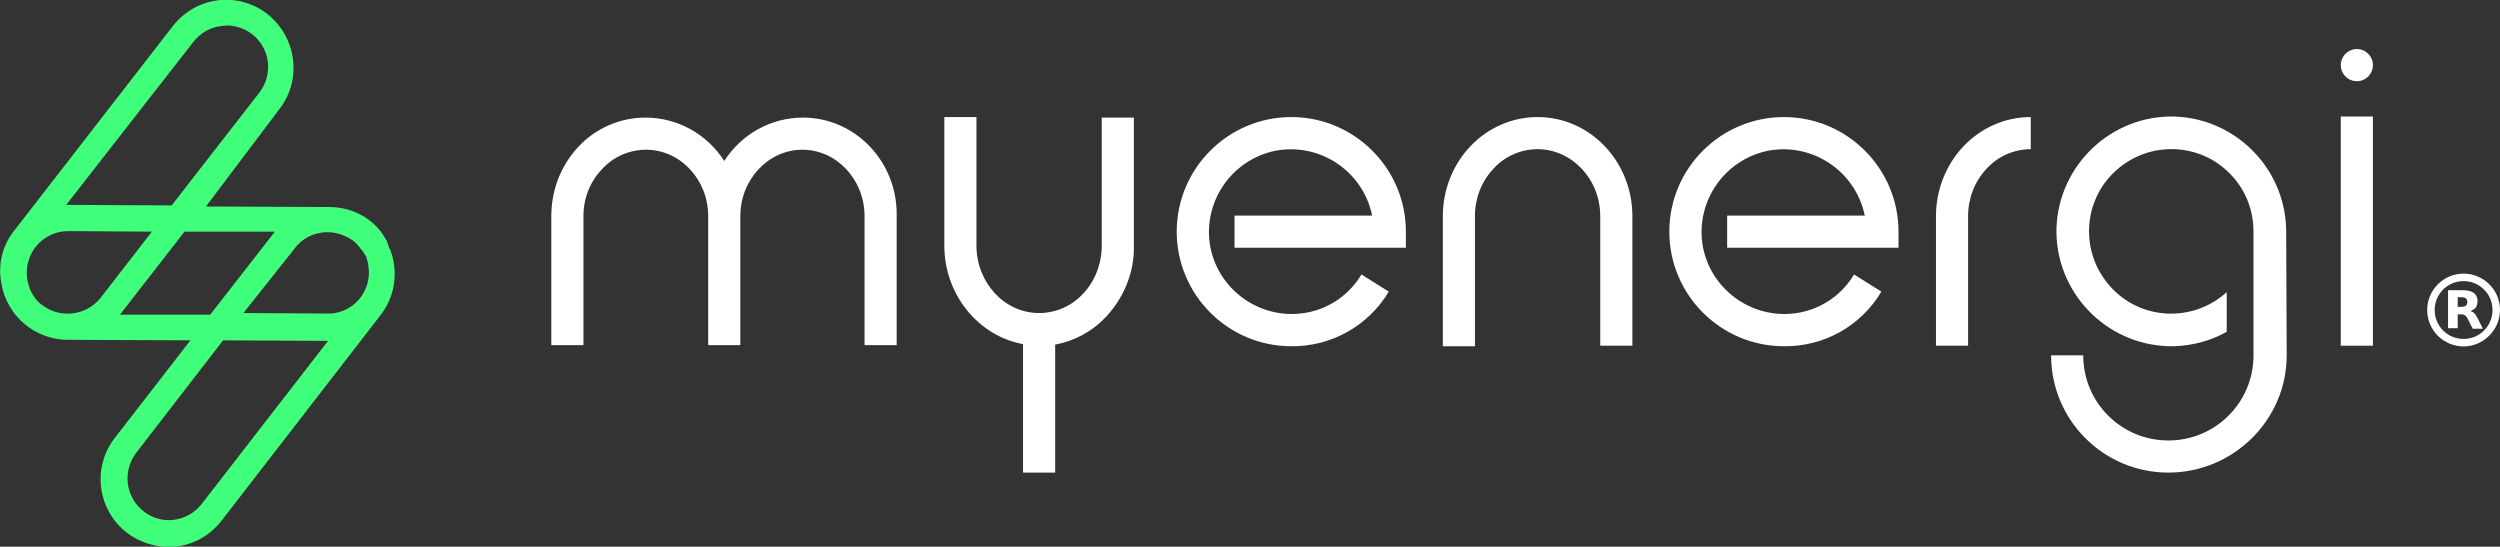
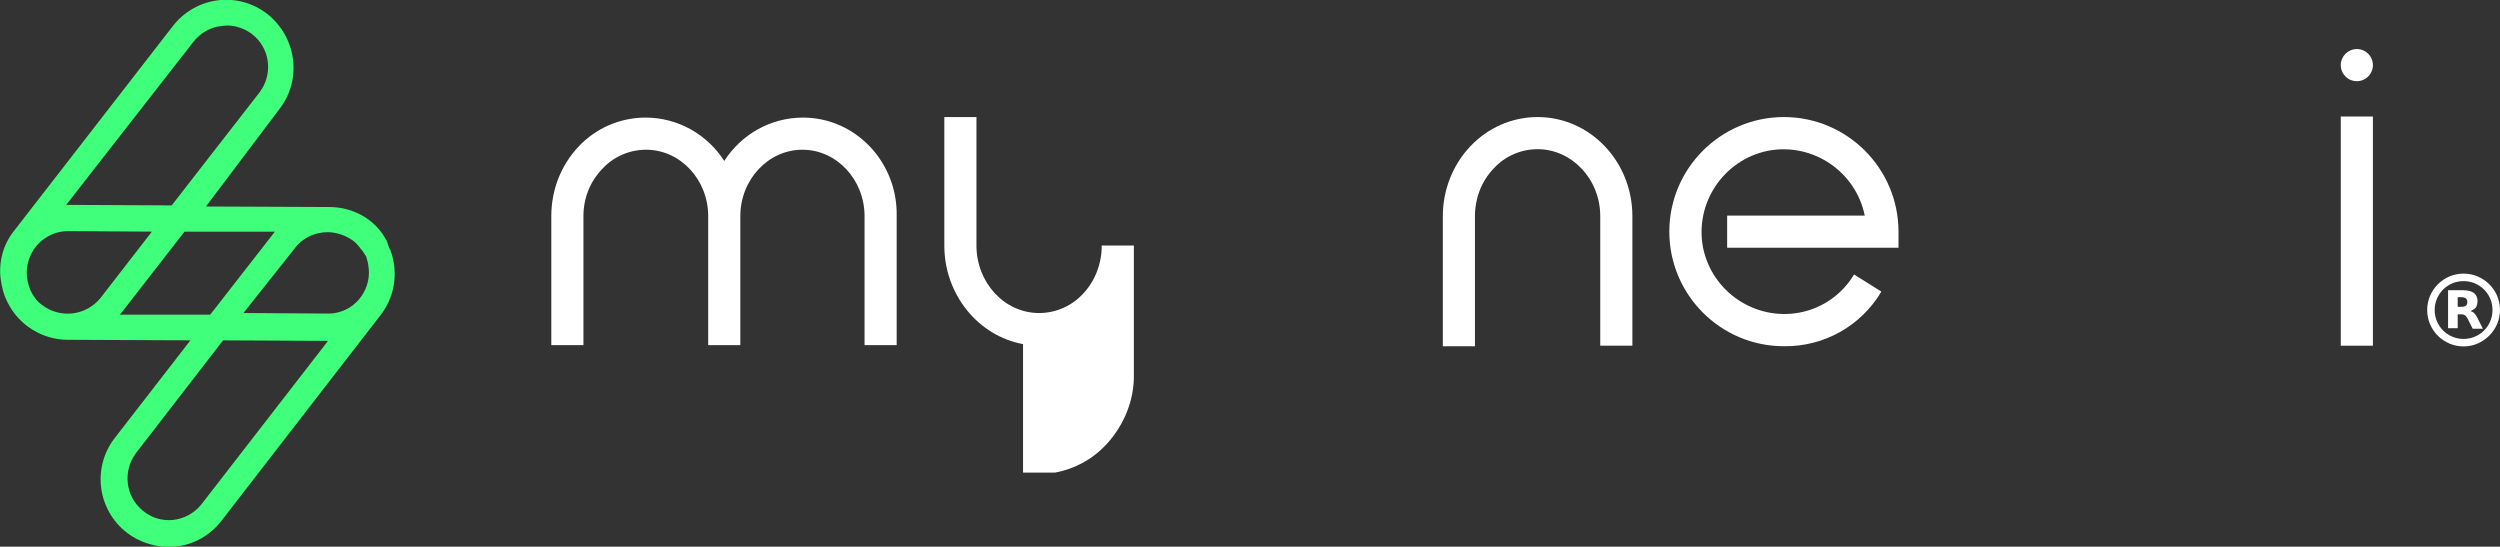
<svg xmlns="http://www.w3.org/2000/svg" version="1.1" id="Logo_Green___Black" x="0px" y="0px" viewBox="0 0 466.9 102.1" style="enable-background:new 0 0 466.9 102.1;" xml:space="preserve">
  <rect x="0" y="0" width="466.9" height="102.1" fill="#333333" stroke="none" />
  <style type="text/css">
	.st0{fill:#FFFFFF;}
	.st1{fill:#40FF7A;}
</style>
  <g>
    <g>
      <g>
        <path class="st0" d="M460.1,64.7c-3.7,0-6.8-3-6.8-6.8c0-3.7,3-6.8,6.8-6.8c3.7,0,6.8,3,6.8,6.8     C466.9,61.6,463.8,64.7,460.1,64.7z M460.1,52.5c-3,0-5.4,2.4-5.4,5.4c0,3,2.4,5.4,5.4,5.4s5.4-2.4,5.4-5.4     C465.5,54.9,463.1,52.5,460.1,52.5z" />
      </g>
      <g>
        <path class="st0" d="M459.7,57.3c0.4,0,0.7-0.1,0.8-0.2c0.2-0.1,0.3-0.4,0.3-0.7c0-0.3-0.1-0.5-0.3-0.7c-0.2-0.1-0.4-0.2-0.8-0.2     H459v1.8H459.7 M459,58.6v2.7h-1.8v-7.1h2.8c0.9,0,1.6,0.2,2,0.5c0.4,0.3,0.7,0.8,0.7,1.5c0,0.5-0.1,0.9-0.3,1.2     c-0.2,0.3-0.6,0.5-1,0.7c0.3,0.1,0.5,0.2,0.7,0.4c0.2,0.2,0.4,0.5,0.6,0.9l1,2h-1.9l-0.9-1.8c-0.2-0.4-0.4-0.6-0.5-0.7     c-0.2-0.1-0.4-0.2-0.7-0.2H459" />
      </g>
    </g>
    <g id="logo-01_00000170973744000679820420000004998515614937692032_" transform="translate(-22.937 -12.738)">
-       <path id="Path_44_00000130640024666926534030000015535464534185909935_" class="st0" d="M264.1,77.4c-11.8,0-21.4-9.6-21.4-21.4    c0-11.8,9.6-21.4,21.4-21.4s21.4,9.6,21.4,21.4v3h-32v-6h25.7c-1.7-8.3-9.8-13.7-18.1-12.1c-8.3,1.7-13.7,9.8-12.1,18.1    c1.7,8.3,9.8,13.7,18.1,12.1c4.2-0.8,7.9-3.4,10.1-7.1l5.1,3.2C278.5,73.6,271.5,77.5,264.1,77.4z" />
      <path id="Path_45_00000179645449335557563620000015032735200249473665_" class="st0" d="M356.1,77.4c-11.8,0-21.4-9.6-21.4-21.4    s9.6-21.4,21.4-21.4s21.4,9.6,21.4,21.4v3h-32v-6h25.7c-1.7-8.3-9.8-13.7-18.1-12.1c-8.3,1.7-13.7,9.8-12.1,18.1    c1.7,8.3,9.8,13.7,18.1,12.1c4.2-0.8,7.9-3.4,10.1-7.1l5.1,3.2C370.5,73.6,363.6,77.5,356.1,77.4z" />
      <path id="Path_46_00000026885218047788155100000005407964018935171737_" class="st0" d="M327.8,77.3h-6V53.1    c0-6.9-5.3-12.5-11.7-12.5c-3.1,0-6.1,1.3-8.2,3.6c-2.3,2.4-3.5,5.6-3.5,8.9v24.3h-6V53.1c0-4.8,1.8-9.5,5.1-13    c3.3-3.5,7.8-5.5,12.6-5.5c9.8,0,17.7,8.3,17.7,18.5L327.8,77.3L327.8,77.3z" />
-       <path id="Path_47_00000029756679238700600560000008696965624628812949_" class="st0" d="M228.7,34.6v24c0,3.3-1.2,6.6-3.5,9    c-2.1,2.3-5.1,3.6-8.2,3.6c-6.5,0-11.7-5.7-11.7-12.6v-24h-6v24c0,9.2,6.4,16.9,14.7,18.4V101h6V77.1c3.7-0.7,7-2.5,9.6-5.3    c3.3-3.6,5.2-8.3,5.1-13.1v-24H228.7z" />
-       <path id="Path_48_00000167392090433803573110000007603112246179004813_" class="st0" d="M390.5,77.3h-6V53.1c0-4.8,1.8-9.5,5.1-13    c3.3-3.5,7.8-5.5,12.6-5.5v6c-3.1,0-6.1,1.3-8.2,3.6c-2.3,2.4-3.5,5.6-3.5,8.9L390.5,77.3z" />
+       <path id="Path_47_00000029756679238700600560000008696965624628812949_" class="st0" d="M228.7,34.6v24c0,3.3-1.2,6.6-3.5,9    c-2.1,2.3-5.1,3.6-8.2,3.6c-6.5,0-11.7-5.7-11.7-12.6v-24h-6v24c0,9.2,6.4,16.9,14.7,18.4V101h6c3.7-0.7,7-2.5,9.6-5.3    c3.3-3.6,5.2-8.3,5.1-13.1v-24H228.7z" />
      <rect id="Rectangle_243_00000049185046503520722470000005685062070675627176_" x="460.1" y="34.5" class="st0" width="6" height="42.8" />
      <path id="Path_49_00000072963857694495173060000014127927932688309396_" class="st1" d="M96.1,60.2L96.1,60.2    c-0.1-0.2-0.1-0.3-0.2-0.5c0,0,0-0.1,0-0.1c0-0.1-0.1-0.3-0.2-0.4c0-0.1-0.1-0.1-0.1-0.2c0-0.1-0.1-0.2-0.1-0.3    c0-0.1-0.1-0.2-0.1-0.3s-0.1-0.2-0.1-0.3c0-0.1-0.1-0.2-0.1-0.3c0-0.1-0.1-0.2-0.1-0.2c-0.1-0.1-0.1-0.2-0.2-0.3    c0-0.1-0.1-0.1-0.1-0.2c-0.1-0.1-0.1-0.2-0.2-0.3c0-0.1-0.1-0.1-0.1-0.2c-0.1-0.1-0.2-0.2-0.2-0.3c0,0-0.1-0.1-0.1-0.1    c-0.1-0.1-0.2-0.3-0.3-0.4l0,0c-0.2-0.2-0.4-0.5-0.6-0.7c-2.3-2.4-5.5-3.7-8.9-3.7l-23-0.1L75.2,33c4.2-5.5,3.1-13.4-2.4-17.7    c-5.5-4.2-13.2-3.2-17.5,2.2L25.6,55.8c-2.1,2.6-3,6-2.5,9.3c0.2,1.3,0.5,2.6,1.1,3.8c0,0.1,0.1,0.1,0.1,0.2    c0,0.1,0.1,0.1,0.1,0.2c2.1,4.2,6.5,6.9,11.2,6.9l22.9,0.1L44.4,94.5c-4.3,5.5-3.3,13.4,2.2,17.7c2.2,1.7,4.9,2.6,7.7,2.7    c0.5,0,1.1,0,1.6-0.1c3.3-0.4,6.3-2.1,8.4-4.8L94,71.6C96.5,68.4,97.3,64.2,96.1,60.2z M84.1,56.1c1.7,0,3.4,0.6,4.8,1.6l0,0    c0.4,0.3,0.7,0.6,1,1c0,0,0.1,0.1,0.1,0.1c0.1,0.1,0.2,0.3,0.3,0.4c0.1,0.1,0.1,0.2,0.2,0.2c0.1,0.1,0.1,0.2,0.2,0.3    c0.1,0.1,0.1,0.2,0.2,0.3c0.1,0.1,0.1,0.2,0.2,0.3c0.1,0.1,0.1,0.2,0.2,0.3c0,0.1,0.1,0.2,0.1,0.3c0,0.1,0.1,0.3,0.1,0.4    c0,0.1,0.1,0.2,0.1,0.3c0,0.2,0.1,0.3,0.1,0.5c0,0,0,0.1,0,0.1c0.8,4.2-2,8.3-6.2,9c-0.5,0.1-1,0.1-1.4,0.1h0l-15.7-0.1L78,59.1    C79.4,57.2,81.7,56.1,84.1,56.1L84.1,56.1z M59.1,20.5c1.3-1.6,3.1-2.7,5.2-2.9c0.3,0,0.7-0.1,1-0.1c1.7,0,3.4,0.6,4.7,1.6l0,0    c3.4,2.6,4,7.5,1.4,10.9L55,51.1l-19.4-0.1c-0.1,0-0.2,0-0.3,0L59.1,20.5z M30.8,69.7c-1-0.7-1.7-1.7-2.2-2.8    c0-0.1-0.1-0.1-0.1-0.2c0,0,0,0,0-0.1c-1.6-4,0.3-8.5,4.2-10.1c0.9-0.4,1.9-0.6,3-0.6h0l15.6,0.1l-9.6,12.4    C39,71.7,34.2,72.3,30.8,69.7z M45.3,71.5c0.1-0.1,0.1-0.1,0.2-0.2L57.4,56L74.3,56c0,0-0.1,0.1-0.1,0.1L62.2,71.5L45.3,71.5z     M60.5,107c-2.7,3.3-7.6,3.9-10.9,1.1c-3.2-2.6-3.8-7.3-1.3-10.7l16.3-21.1L84,76.4h0.1c0,0,0.1,0,0.1,0L60.5,107z" />
      <path id="Path_50_00000030466581678438172830000008927523250506157725_" class="st0" d="M172.9,34.7c-6,0-11.5,3.1-14.7,8.1    c-3.2-5-8.7-8.1-14.7-8.1c-4.8,0-9.3,2-12.5,5.4c-3.3,3.5-5.1,8.1-5.1,13v24.1h6V53.1c0-3.3,1.2-6.4,3.5-8.8    c2.1-2.3,5.1-3.6,8.2-3.6c6.4,0,11.6,5.6,11.6,12.4l0,0v24.1h6V53.1l0,0c0-6.8,5.2-12.4,11.6-12.4s11.6,5.6,11.6,12.4v24.1h6V53.1    C190.6,43,182.7,34.7,172.9,34.7z" />
-       <path id="Path_51_00000024002597245341505450000017064553064468198548_" class="st0" d="M449.9,55.5c-0.3-11.8-10.1-21.2-21.9-21    c-11.8,0.3-21.2,10.1-21,21.9c0.3,11.8,10.1,21.2,21.9,21c3.5-0.1,6.9-1,9.9-2.7v-7.4c-6.3,5.7-16,5.3-21.7-1    c-5.7-6.3-5.3-16,1-21.7c6.3-5.7,16-5.3,21.7,1c2.6,2.8,4,6.5,4,10.4c0,0.1,0,0.2,0,0.3v14.6l0,0v8.2c0,8.8-7.1,15.9-15.9,15.9    c-8.8,0-15.9-7.1-15.9-15.9h-6c0,12.1,9.8,21.9,21.9,21.9S450,91.2,450,79.1l0,0L449.9,55.5L449.9,55.5L449.9,55.5z" />
      <circle id="Ellipse_49_00000120524412673253896640000002686658641885350558_" class="st0" cx="463.1" cy="24.9" r="3" />
    </g>
  </g>
</svg>